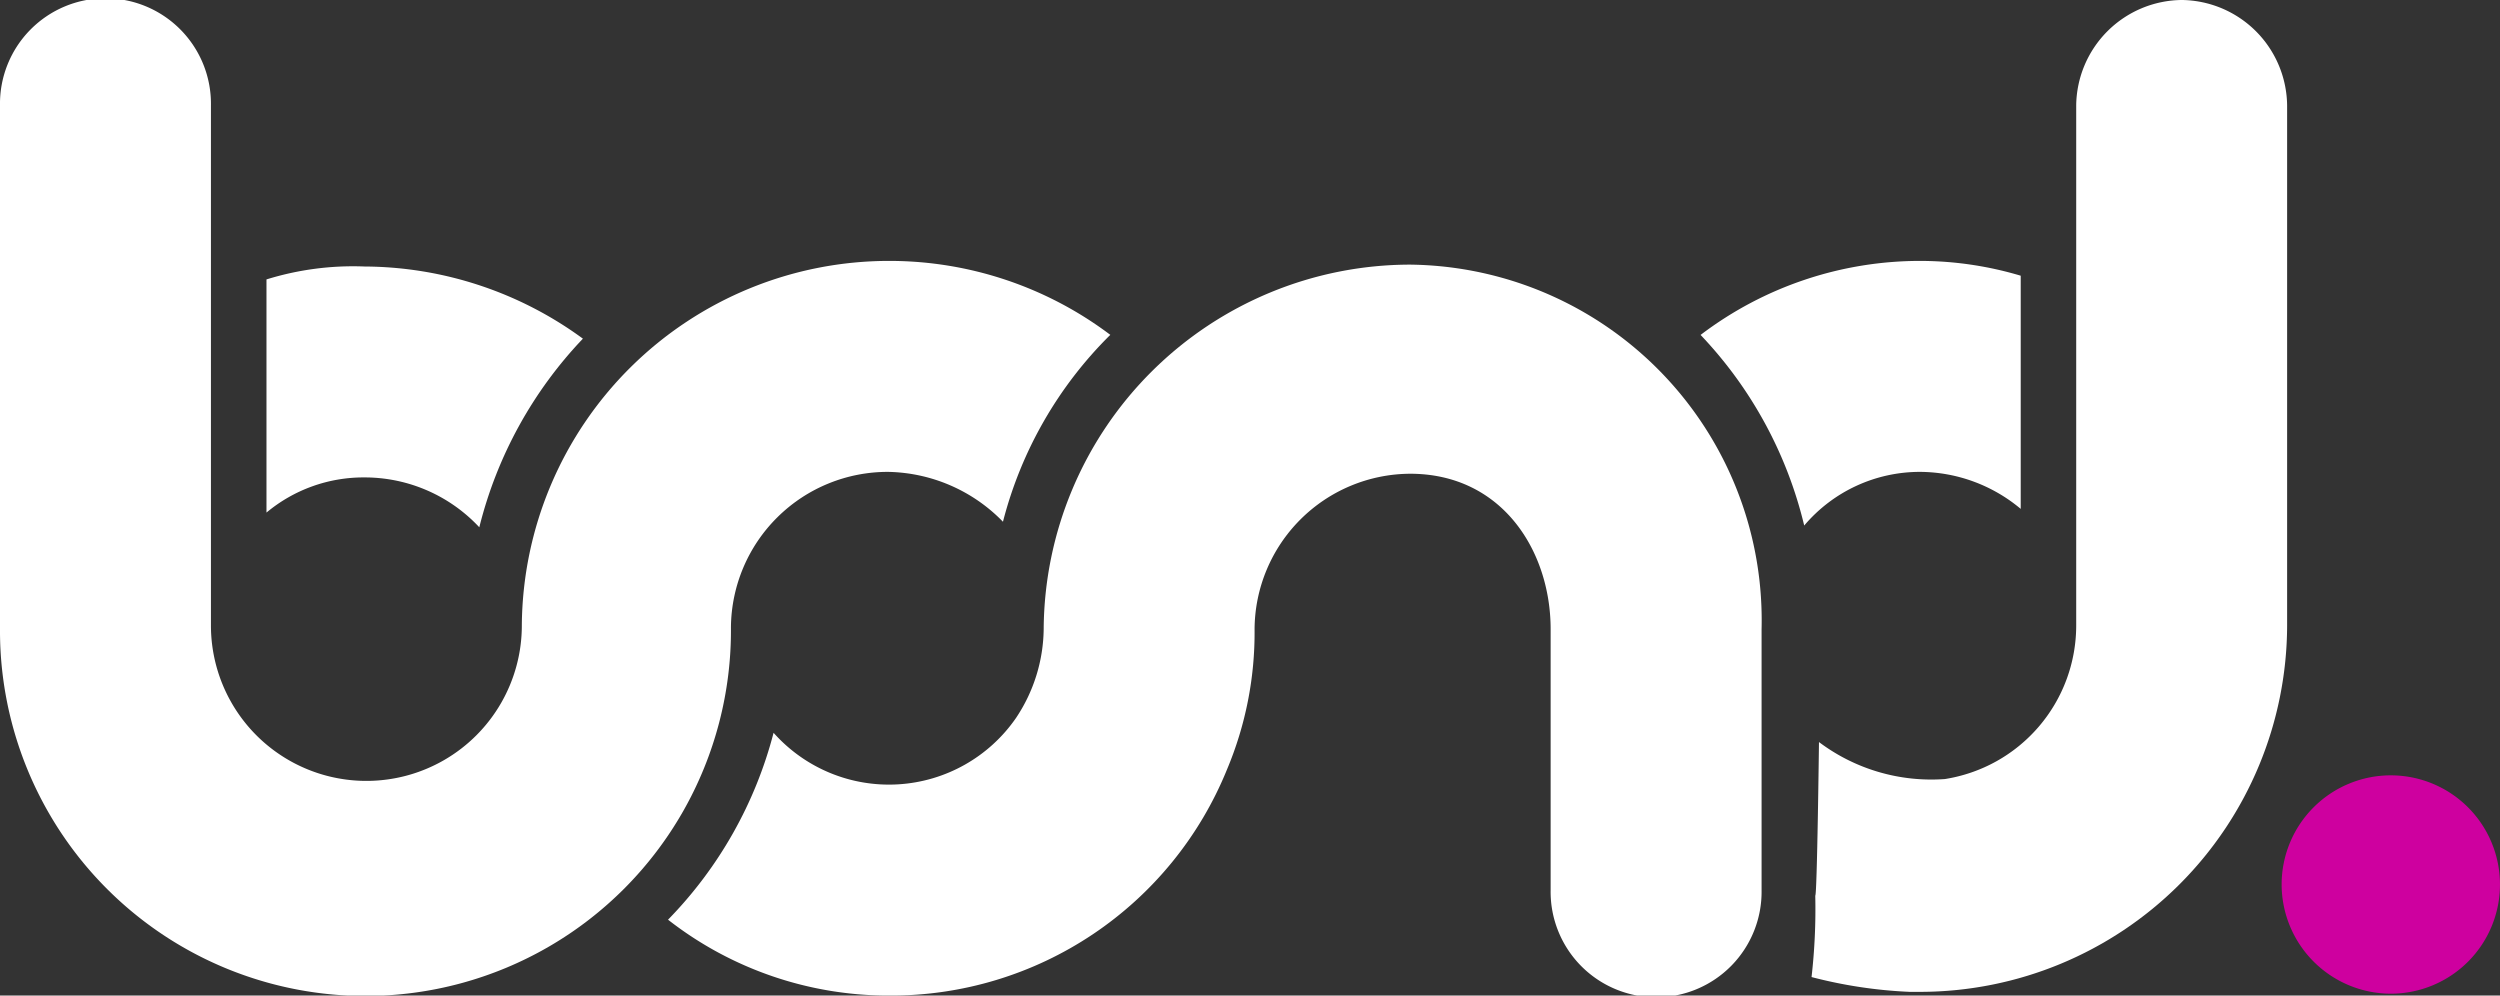
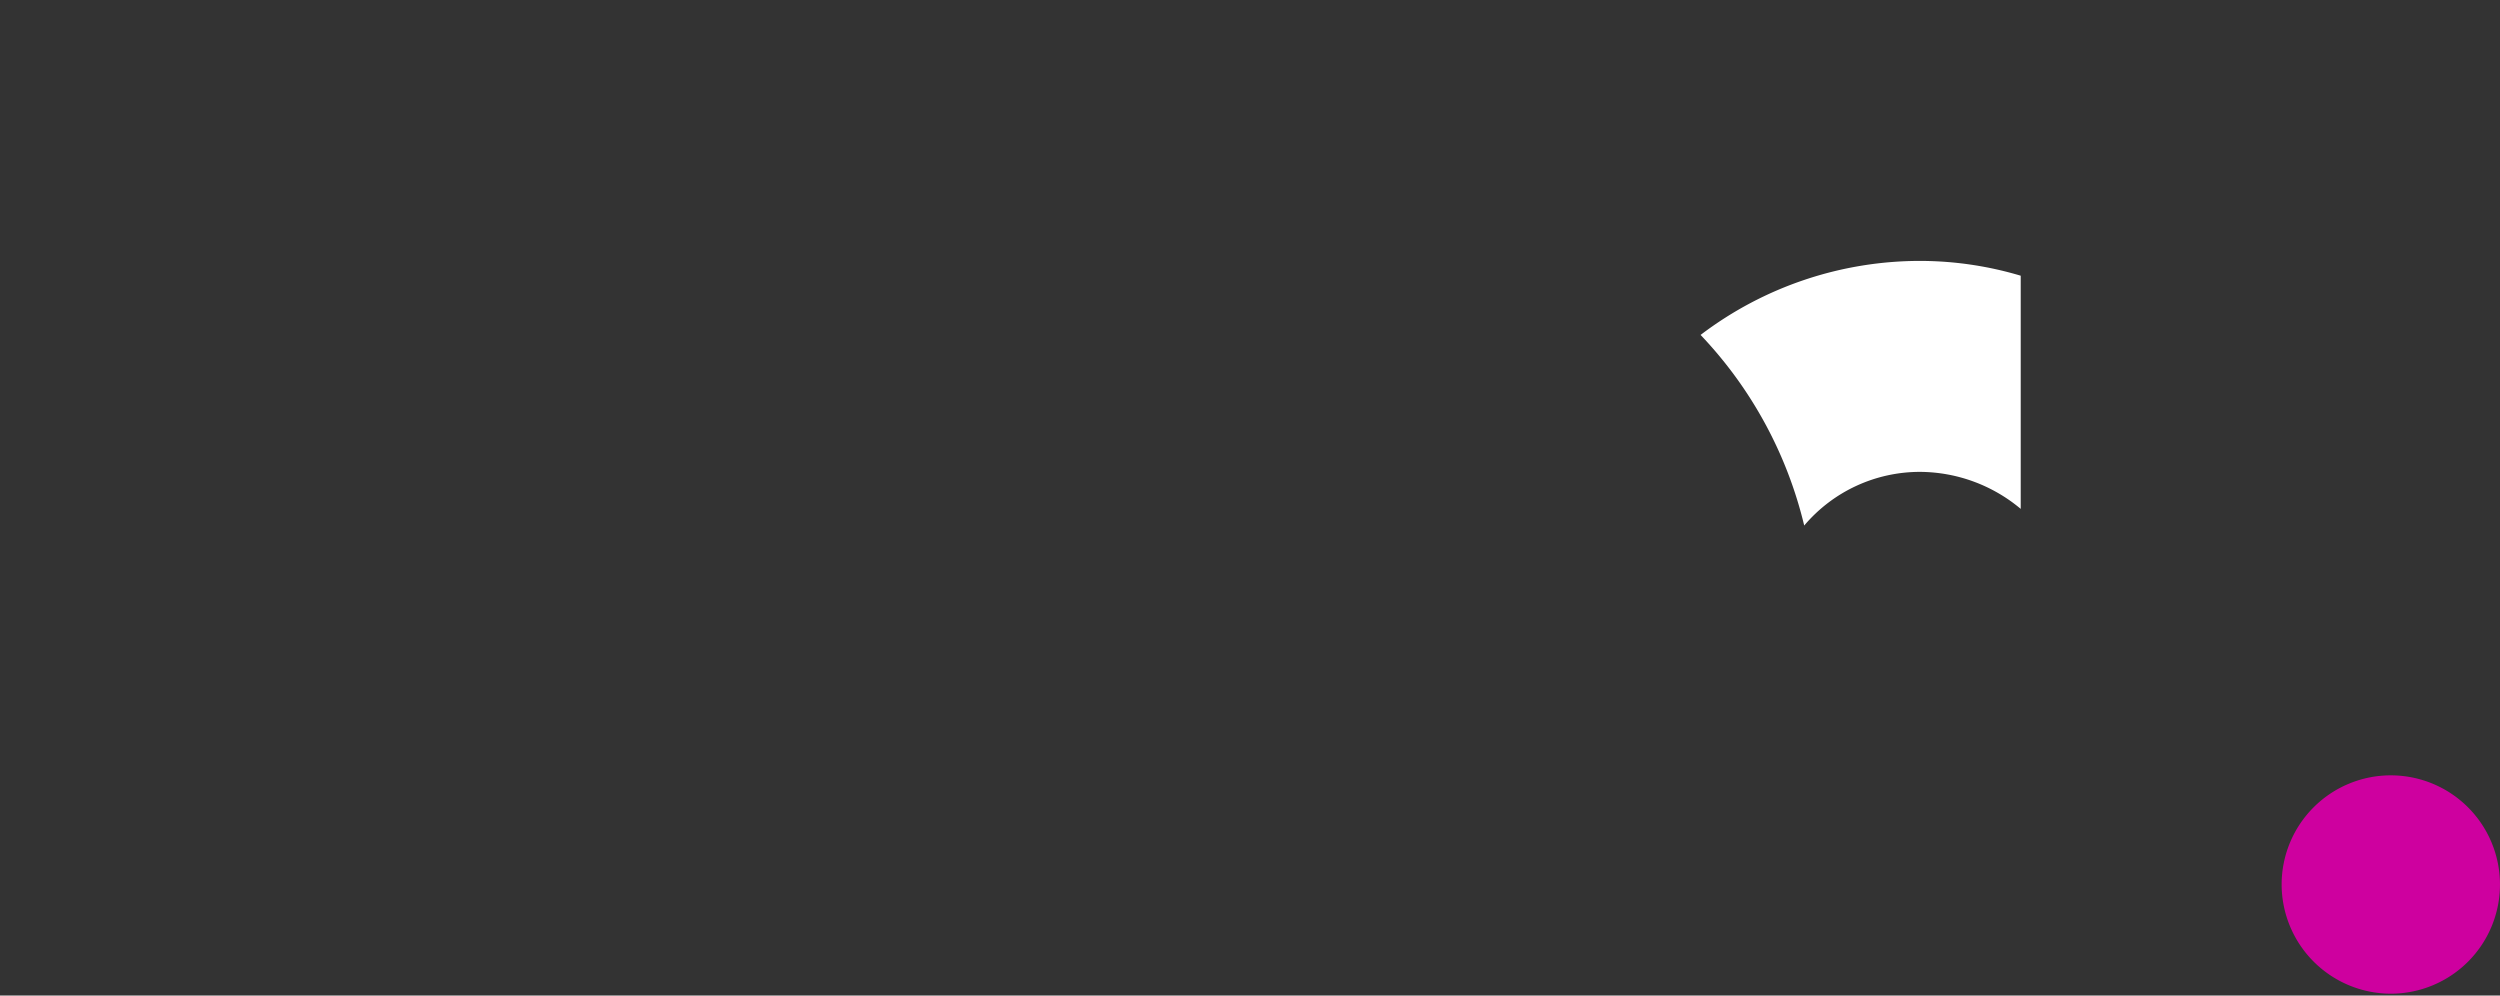
<svg xmlns="http://www.w3.org/2000/svg" width="90.25" height="35.939" viewBox="0 0 90.25 35.939">
  <rect x="0" y="0" width="90.25" height="35.939" fill="#333333" stroke="none" />
  <g id="BondLogo_BlkFsa" data-name="BondLogo BlkFsa" transform="translate(-47.2 -47.3)">
    <g id="Group_78" data-name="Group 78" transform="translate(47.2 47.3)">
      <g id="Group_77" data-name="Group 77">
        <g id="Group_76" data-name="Group 76">
-           <path id="Path_1124" data-name="Path 1124" d="M61.6,62.161v8.417a5.464,5.464,0,0,1,3.541-1.269,5.657,5.657,0,0,1,4.142,1.8A15.181,15.181,0,0,1,73.023,64.3a13.432,13.432,0,0,0-7.883-2.605A10.545,10.545,0,0,0,61.6,62.161Z" transform="translate(-51.98 -52.074)" fill="#fff" />
          <path id="Path_1125" data-name="Path 1125" d="M139.1,64.072a15.065,15.065,0,0,1,3.741,6.881,5.472,5.472,0,0,1,4.209-1.937,5.7,5.7,0,0,1,3.607,1.336V61.934a12.728,12.728,0,0,0-3.607-.534A13.092,13.092,0,0,0,139.1,64.072Z" transform="translate(-77.709 -51.981)" fill="#fff" />
-           <path id="Path_1126" data-name="Path 1126" d="M79.332,56.719a13.258,13.258,0,0,0-13.294,13.16,5.611,5.611,0,0,1-11.223,0V51.108a3.808,3.808,0,1,0-7.615,0V69.946a13.194,13.194,0,1,0,26.387,0,5.66,5.66,0,0,1,5.678-5.611,5.924,5.924,0,0,1,4.142,1.8,14.588,14.588,0,0,1,3.875-6.747A13.24,13.24,0,0,0,79.332,56.719Z" transform="translate(-47.2 -47.3)" fill="#fff" />
-           <path id="Path_1127" data-name="Path 1127" d="M110.088,61.6A13.243,13.243,0,0,0,96.861,74.76a5.877,5.877,0,0,1-1,3.207,5.574,5.574,0,0,1-8.751.534A15.07,15.07,0,0,1,83.3,85.248a12.925,12.925,0,0,0,8.016,2.739,13.086,13.086,0,0,0,12.158-8.15,12.752,12.752,0,0,0,1-5.077,5.645,5.645,0,0,1,5.611-5.611c3.34,0,5.077,2.806,5.077,5.611v9.419a3.808,3.808,0,1,0,7.615,0V74.76A12.837,12.837,0,0,0,110.088,61.6Z" transform="translate(-59.184 -52.047)" fill="#fff" />
        </g>
-         <path id="Path_1128" data-name="Path 1128" d="M158.46,47.3a3.85,3.85,0,0,0-3.808,3.808V69.879a5.612,5.612,0,0,1-4.743,5.545h0a6.745,6.745,0,0,1-4.543-1.336s-.067,5.545-.134,5.545a21.646,21.646,0,0,1-.134,2.939,16.859,16.859,0,0,0,3.541.534h.4a13.257,13.257,0,0,0,13.227-13.227V51.108A3.849,3.849,0,0,0,158.46,47.3Z" transform="translate(-79.701 -47.3)" fill="#fff" />
      </g>
      <path id="Path_1129" data-name="Path 1129" d="M170.5,93.141a3.941,3.941,0,1,1,3.941,3.941A3.949,3.949,0,0,1,170.5,93.141Z" transform="translate(-88.133 -61.21)" fill="#ce009f" />
    </g>
  </g>
</svg>